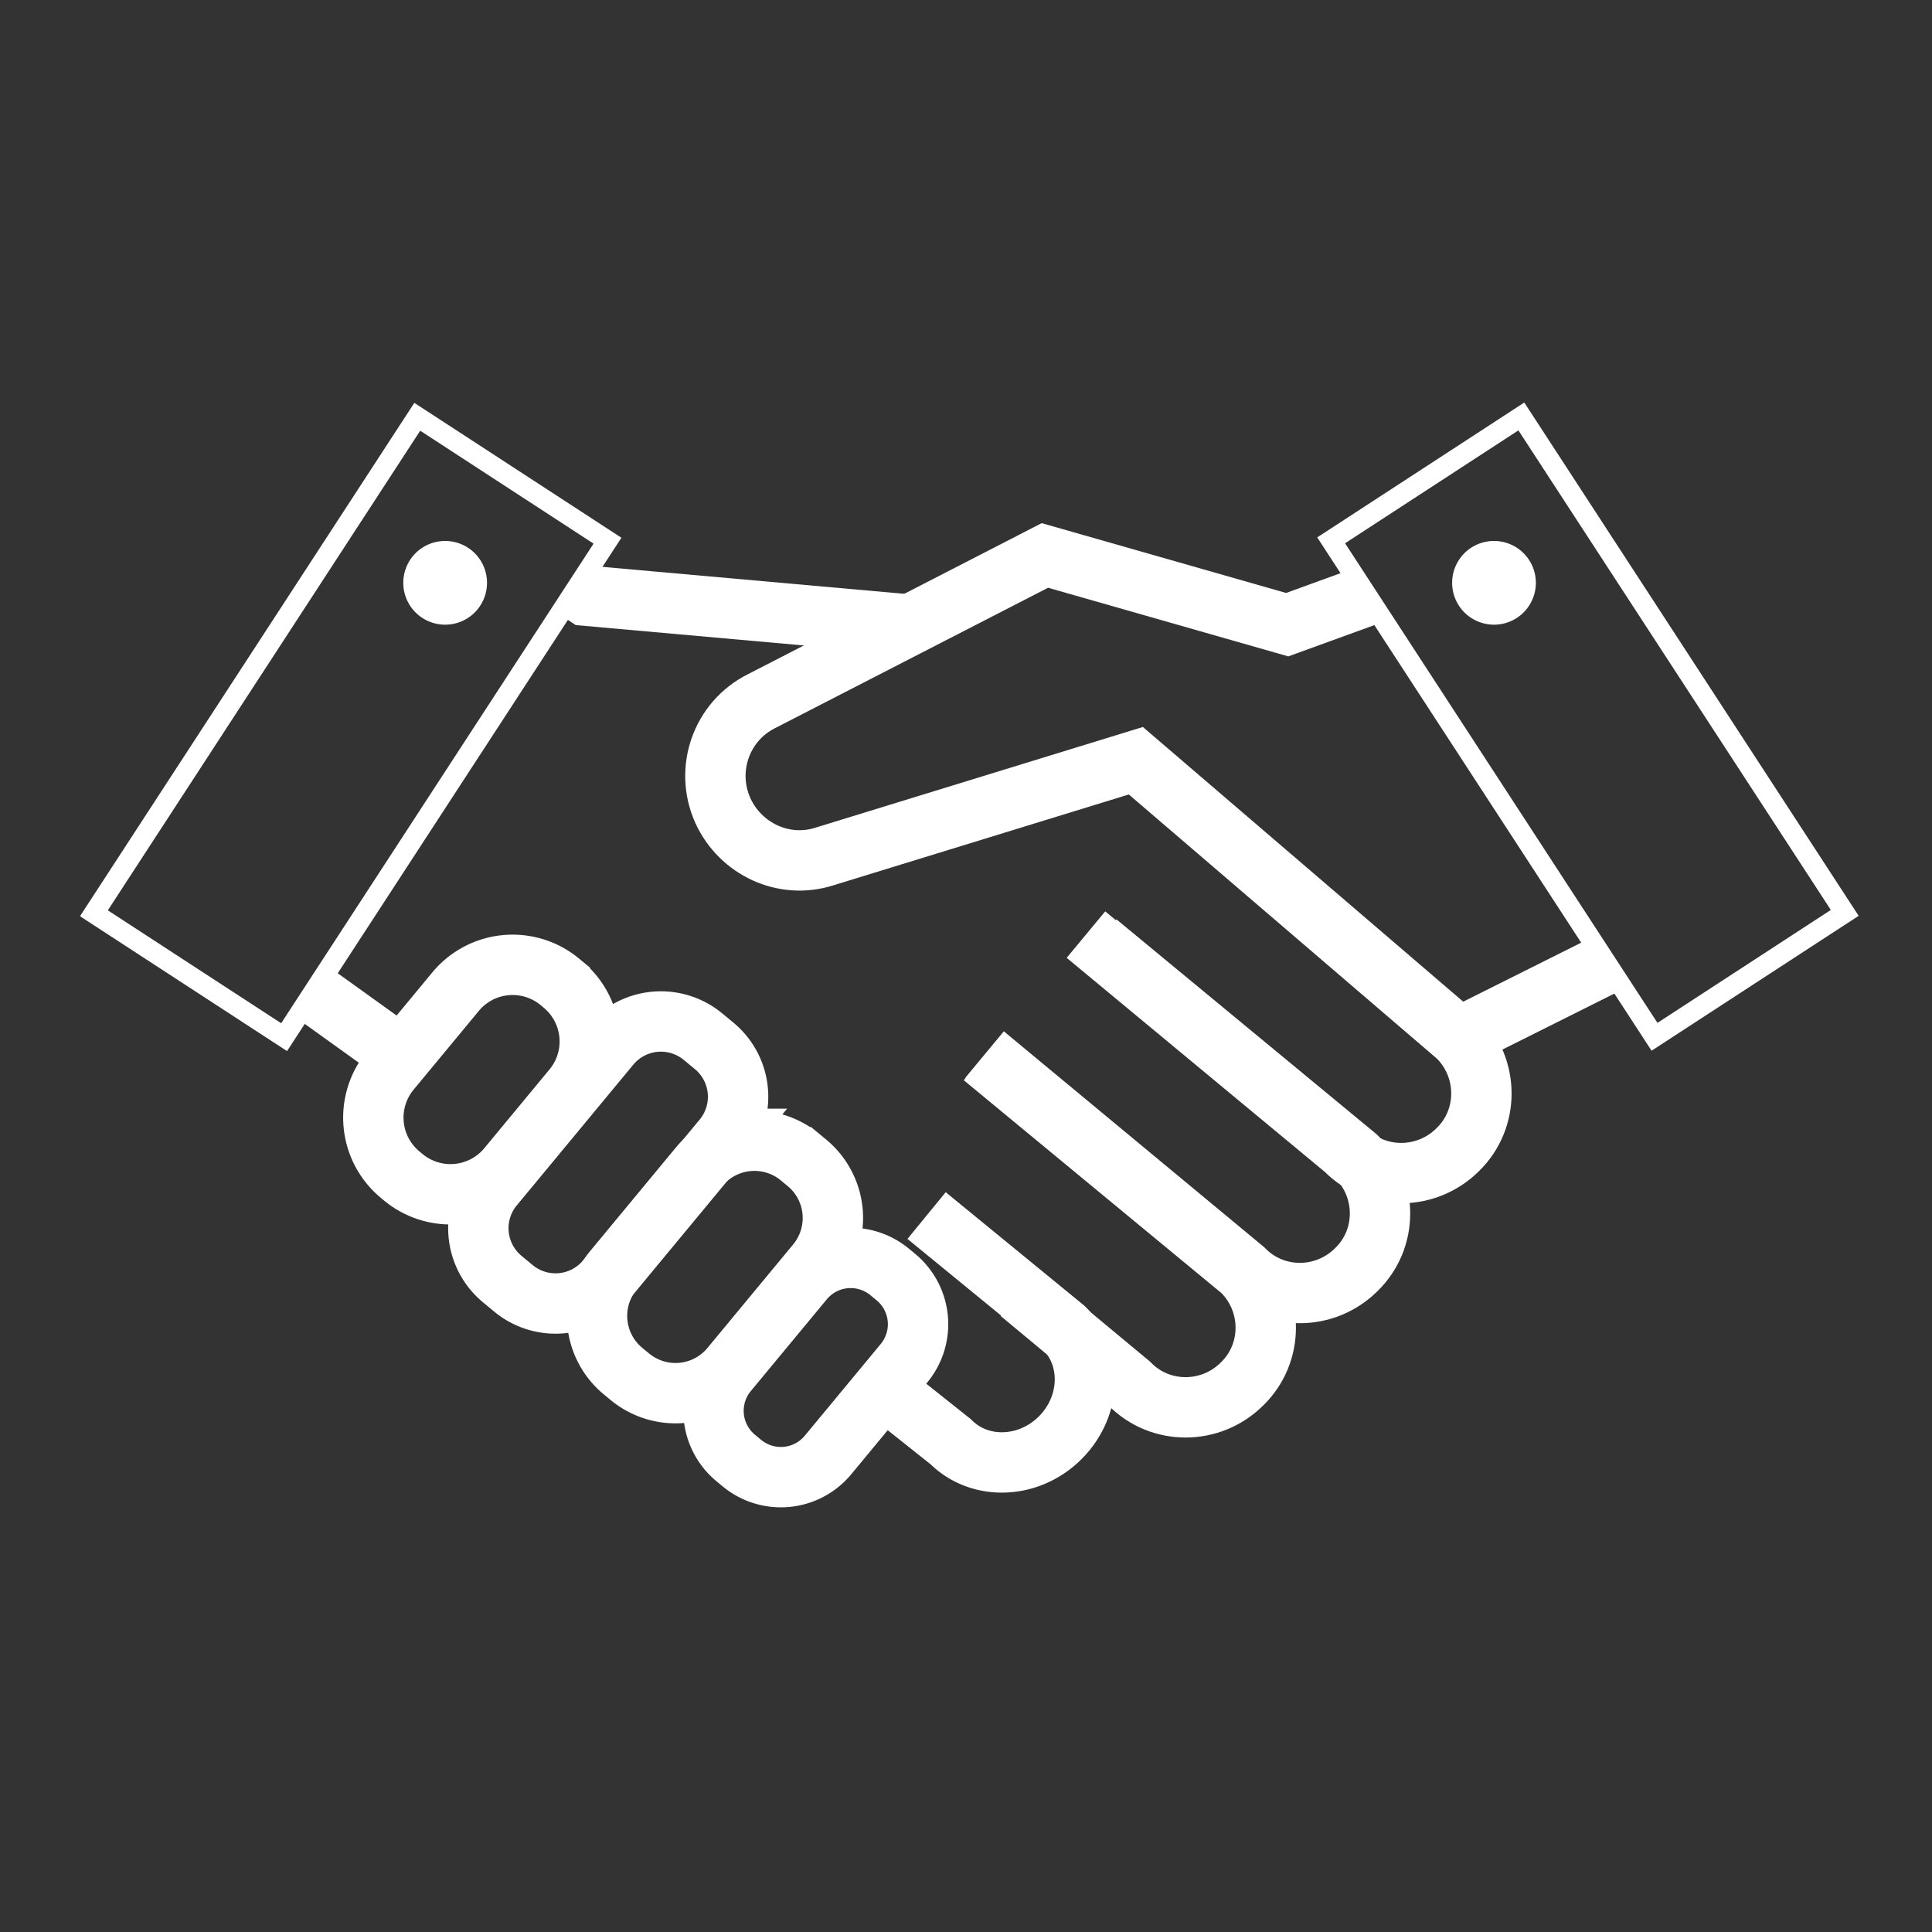
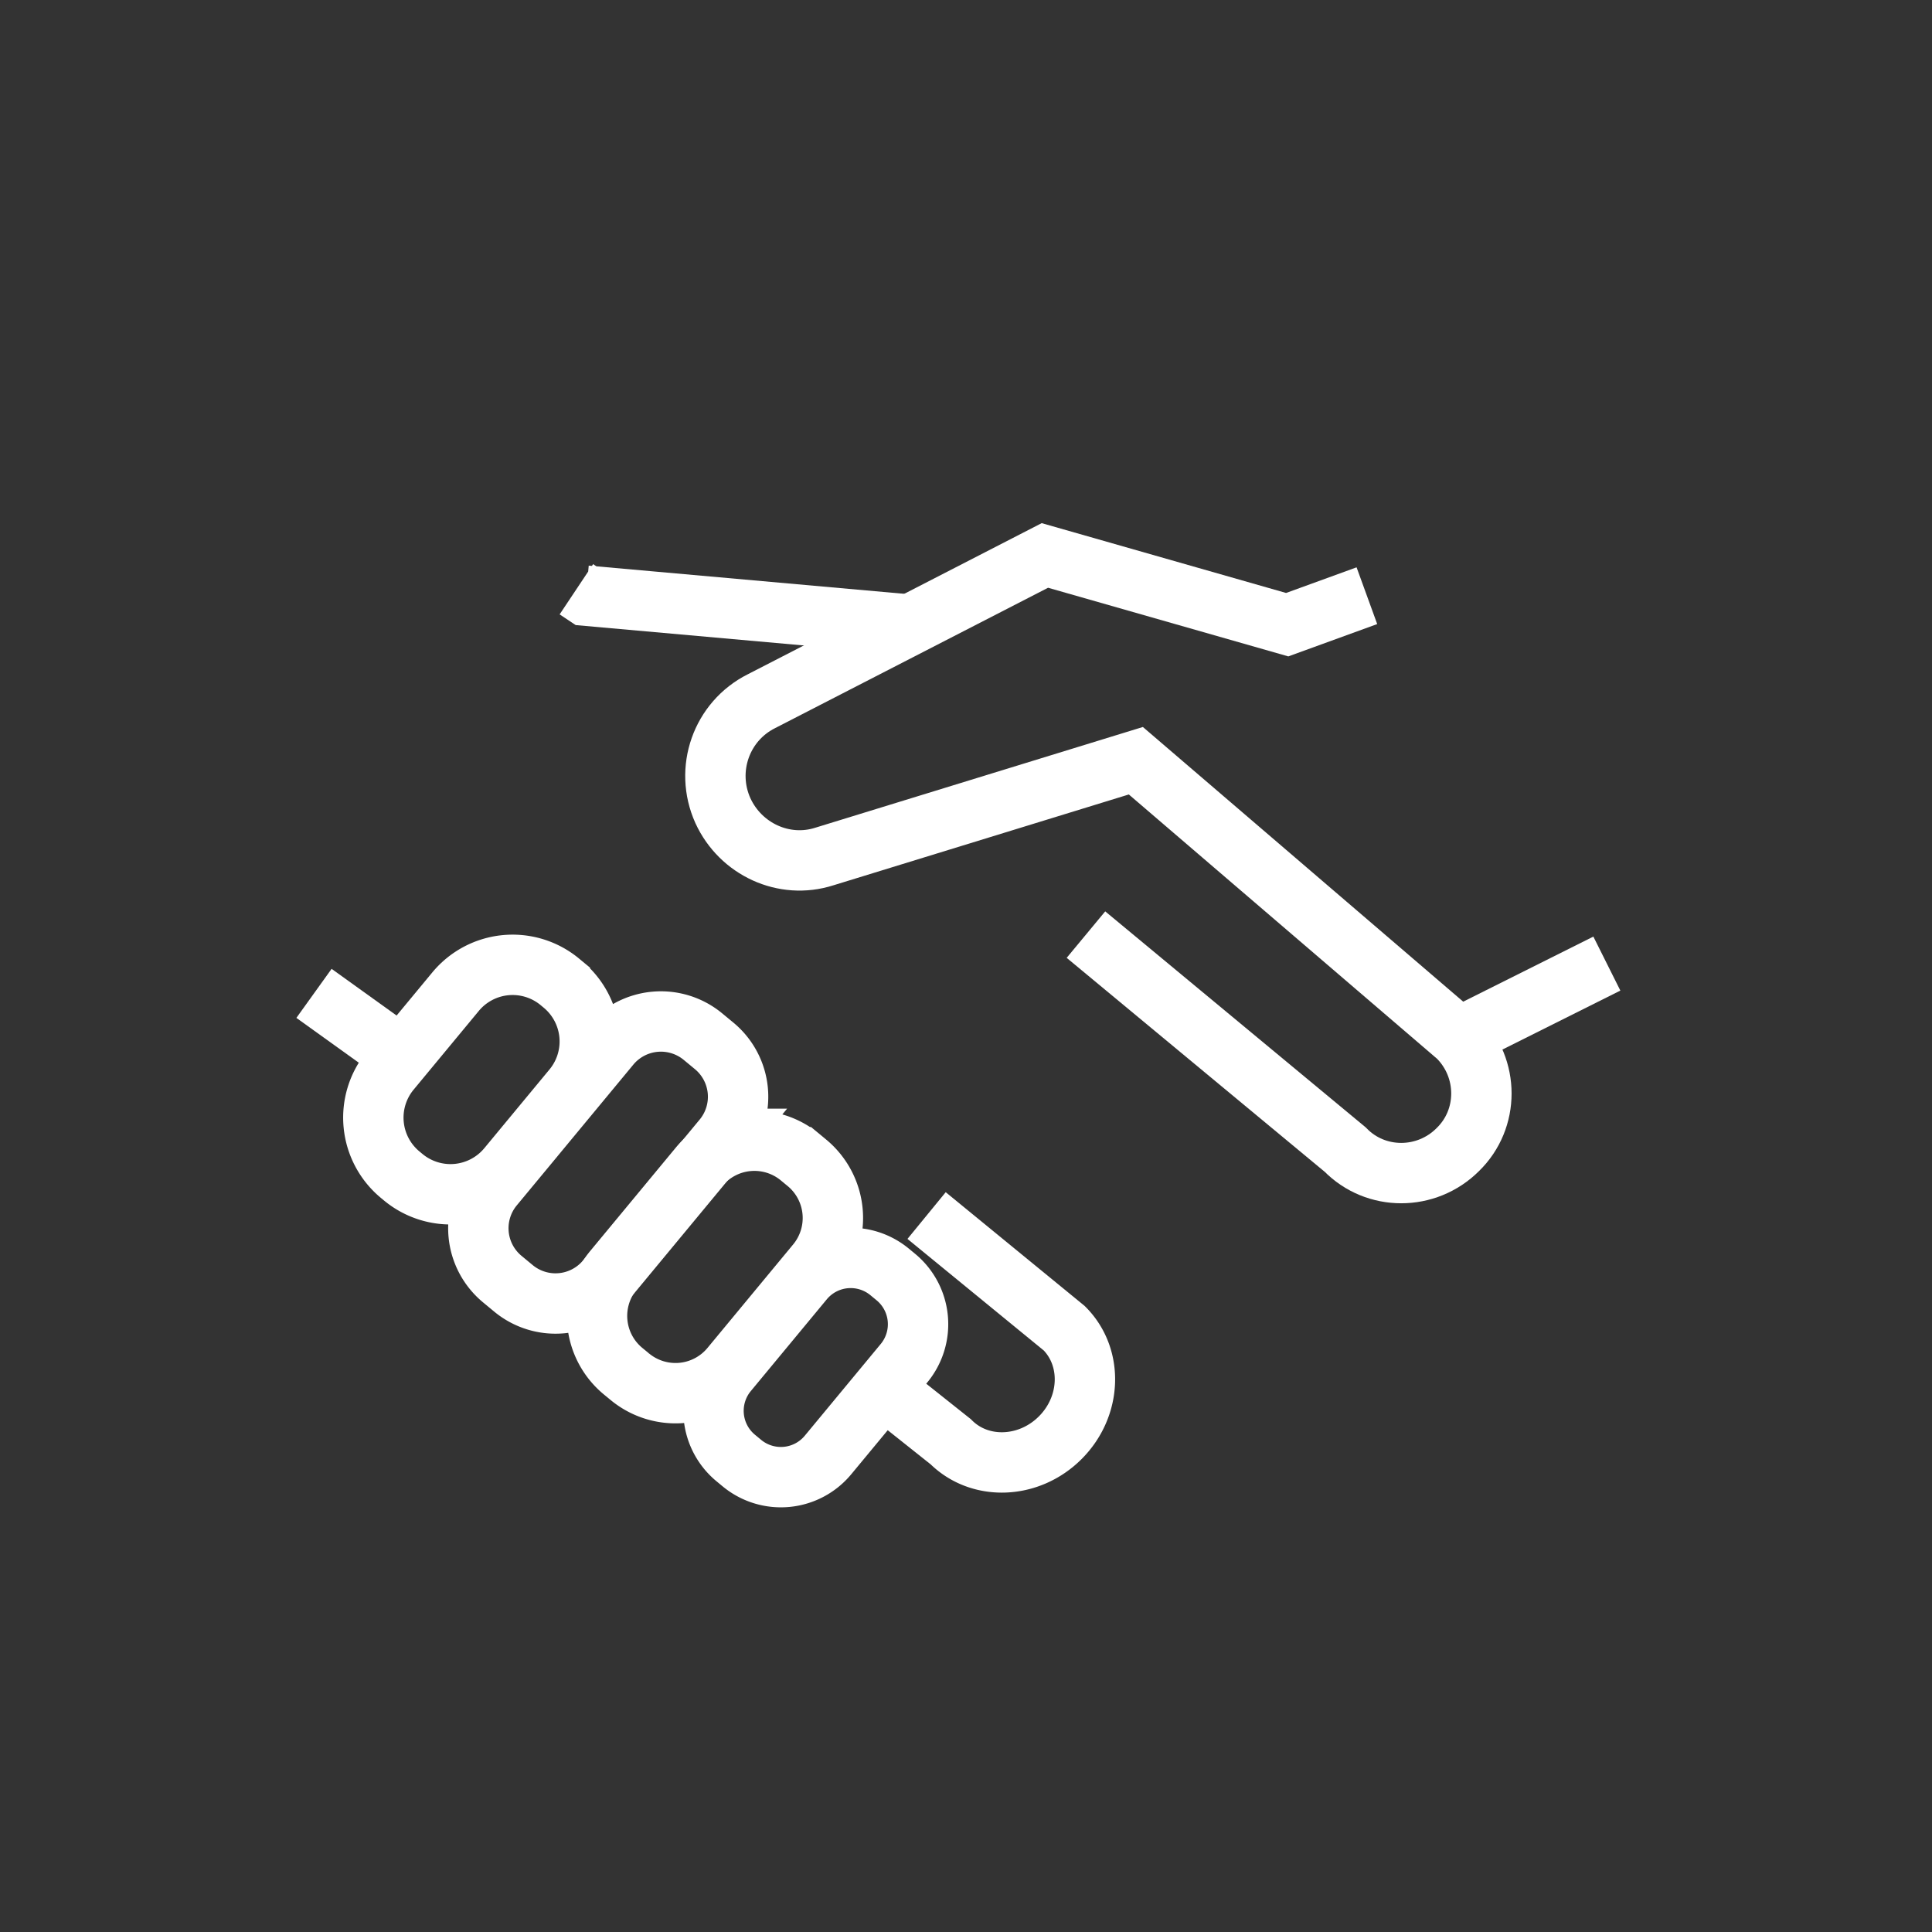
<svg xmlns="http://www.w3.org/2000/svg" fill="none" viewBox="0 0 96 96">
  <rect x="0" y="0" width="96" height="96" fill="#333333" stroke="none" />
  <g clip-path="url(#a)">
-     <path fill="#fff" d="M22.12 31.04a2.08 2.08 0 1 0-.001-4.16 2.08 2.08 0 0 0 0 4.16" />
-     <path stroke="#fff" stroke-miterlimit="10" d="m30.186 26.867-9.452-6.157L4.666 45.38l9.451 6.156z" />
-     <path fill="#fff" d="M74.236 31.04a2.08 2.08 0 1 0 0-4.16 2.08 2.08 0 0 0 0 4.16" />
-     <path stroke="#fff" stroke-miterlimit="10" d="m82.212 51.518 9.452-6.157-16.069-24.668-9.451 6.156z" />
-     <path stroke="#fff" stroke-miterlimit="10" stroke-width="3" d="m54.522 46.84 12.88 10.64c1.56 1.56 1.56 4.08 0 5.6-1.56 1.56-4.08 1.56-5.6 0L48.922 52.4m-.078.12 12.88 10.64c1.56 1.56 1.56 4.08 0 5.6-1.56 1.56-4.08 1.56-5.6 0l-5.44-4.52" />
    <path stroke="#fff" stroke-miterlimit="10" stroke-width="3" d="m46.042 60.4 6.84 5.6c1.44 1.44 1.36 3.88-.2 5.44s-4 1.64-5.44.2L43.922 69M27.973 48.916l-.154-.128a3.68 3.68 0 0 0-5.182.487l-3.24 3.913a3.68 3.68 0 0 0 .487 5.181l.154.128a3.68 3.68 0 0 0 5.182-.487l3.24-3.913a3.68 3.68 0 0 0-.487-5.181Zm7.514 3.054-.555-.459a3.28 3.28 0 0 0-4.618.434l-5.791 6.993a3.28 3.28 0 0 0 .434 4.619l.554.459a3.28 3.28 0 0 0 4.619-.434l5.791-6.993a3.28 3.28 0 0 0-.434-4.619Z" />
    <path stroke="#fff" stroke-miterlimit="10" stroke-width="3" d="m40.096 57.78-.338-.28a3.56 3.56 0 0 0-5.013.47l-4.26 5.145a3.56 3.56 0 0 0 .47 5.013l.34.28a3.56 3.56 0 0 0 5.012-.47l4.26-5.146a3.56 3.56 0 0 0-.47-5.012Zm4.421 5.678-.309-.255a3.04 3.04 0 0 0-4.28.402l-3.776 4.56a3.04 3.04 0 0 0 .403 4.28l.308.255a3.04 3.04 0 0 0 4.28-.402l3.776-4.56a3.04 3.04 0 0 0-.402-4.28ZM20.002 52.52l-4.4-3.16M28.64 29.28l.48.32 16.12 1.44" />
    <path stroke="#fff" stroke-miterlimit="10" stroke-width="3" d="m67.92 29.6-3.96 1.44-12.04-3.44-14.08 7.24c-2 1-2.84 3.4-1.92 5.44.88 1.92 3.04 2.92 5.04 2.28l15.48-4.76 16 13.72c1.56 1.56 1.56 4.08 0 5.6-1.56 1.56-4.08 1.56-5.6 0L53.96 46.44m18.524 5.12 7.36-3.68" />
  </g>
  <defs>
    <clipPath id="a">
      <path fill="#fff" d="M4 20h88.36v54.92H4z" />
    </clipPath>
  </defs>
</svg>